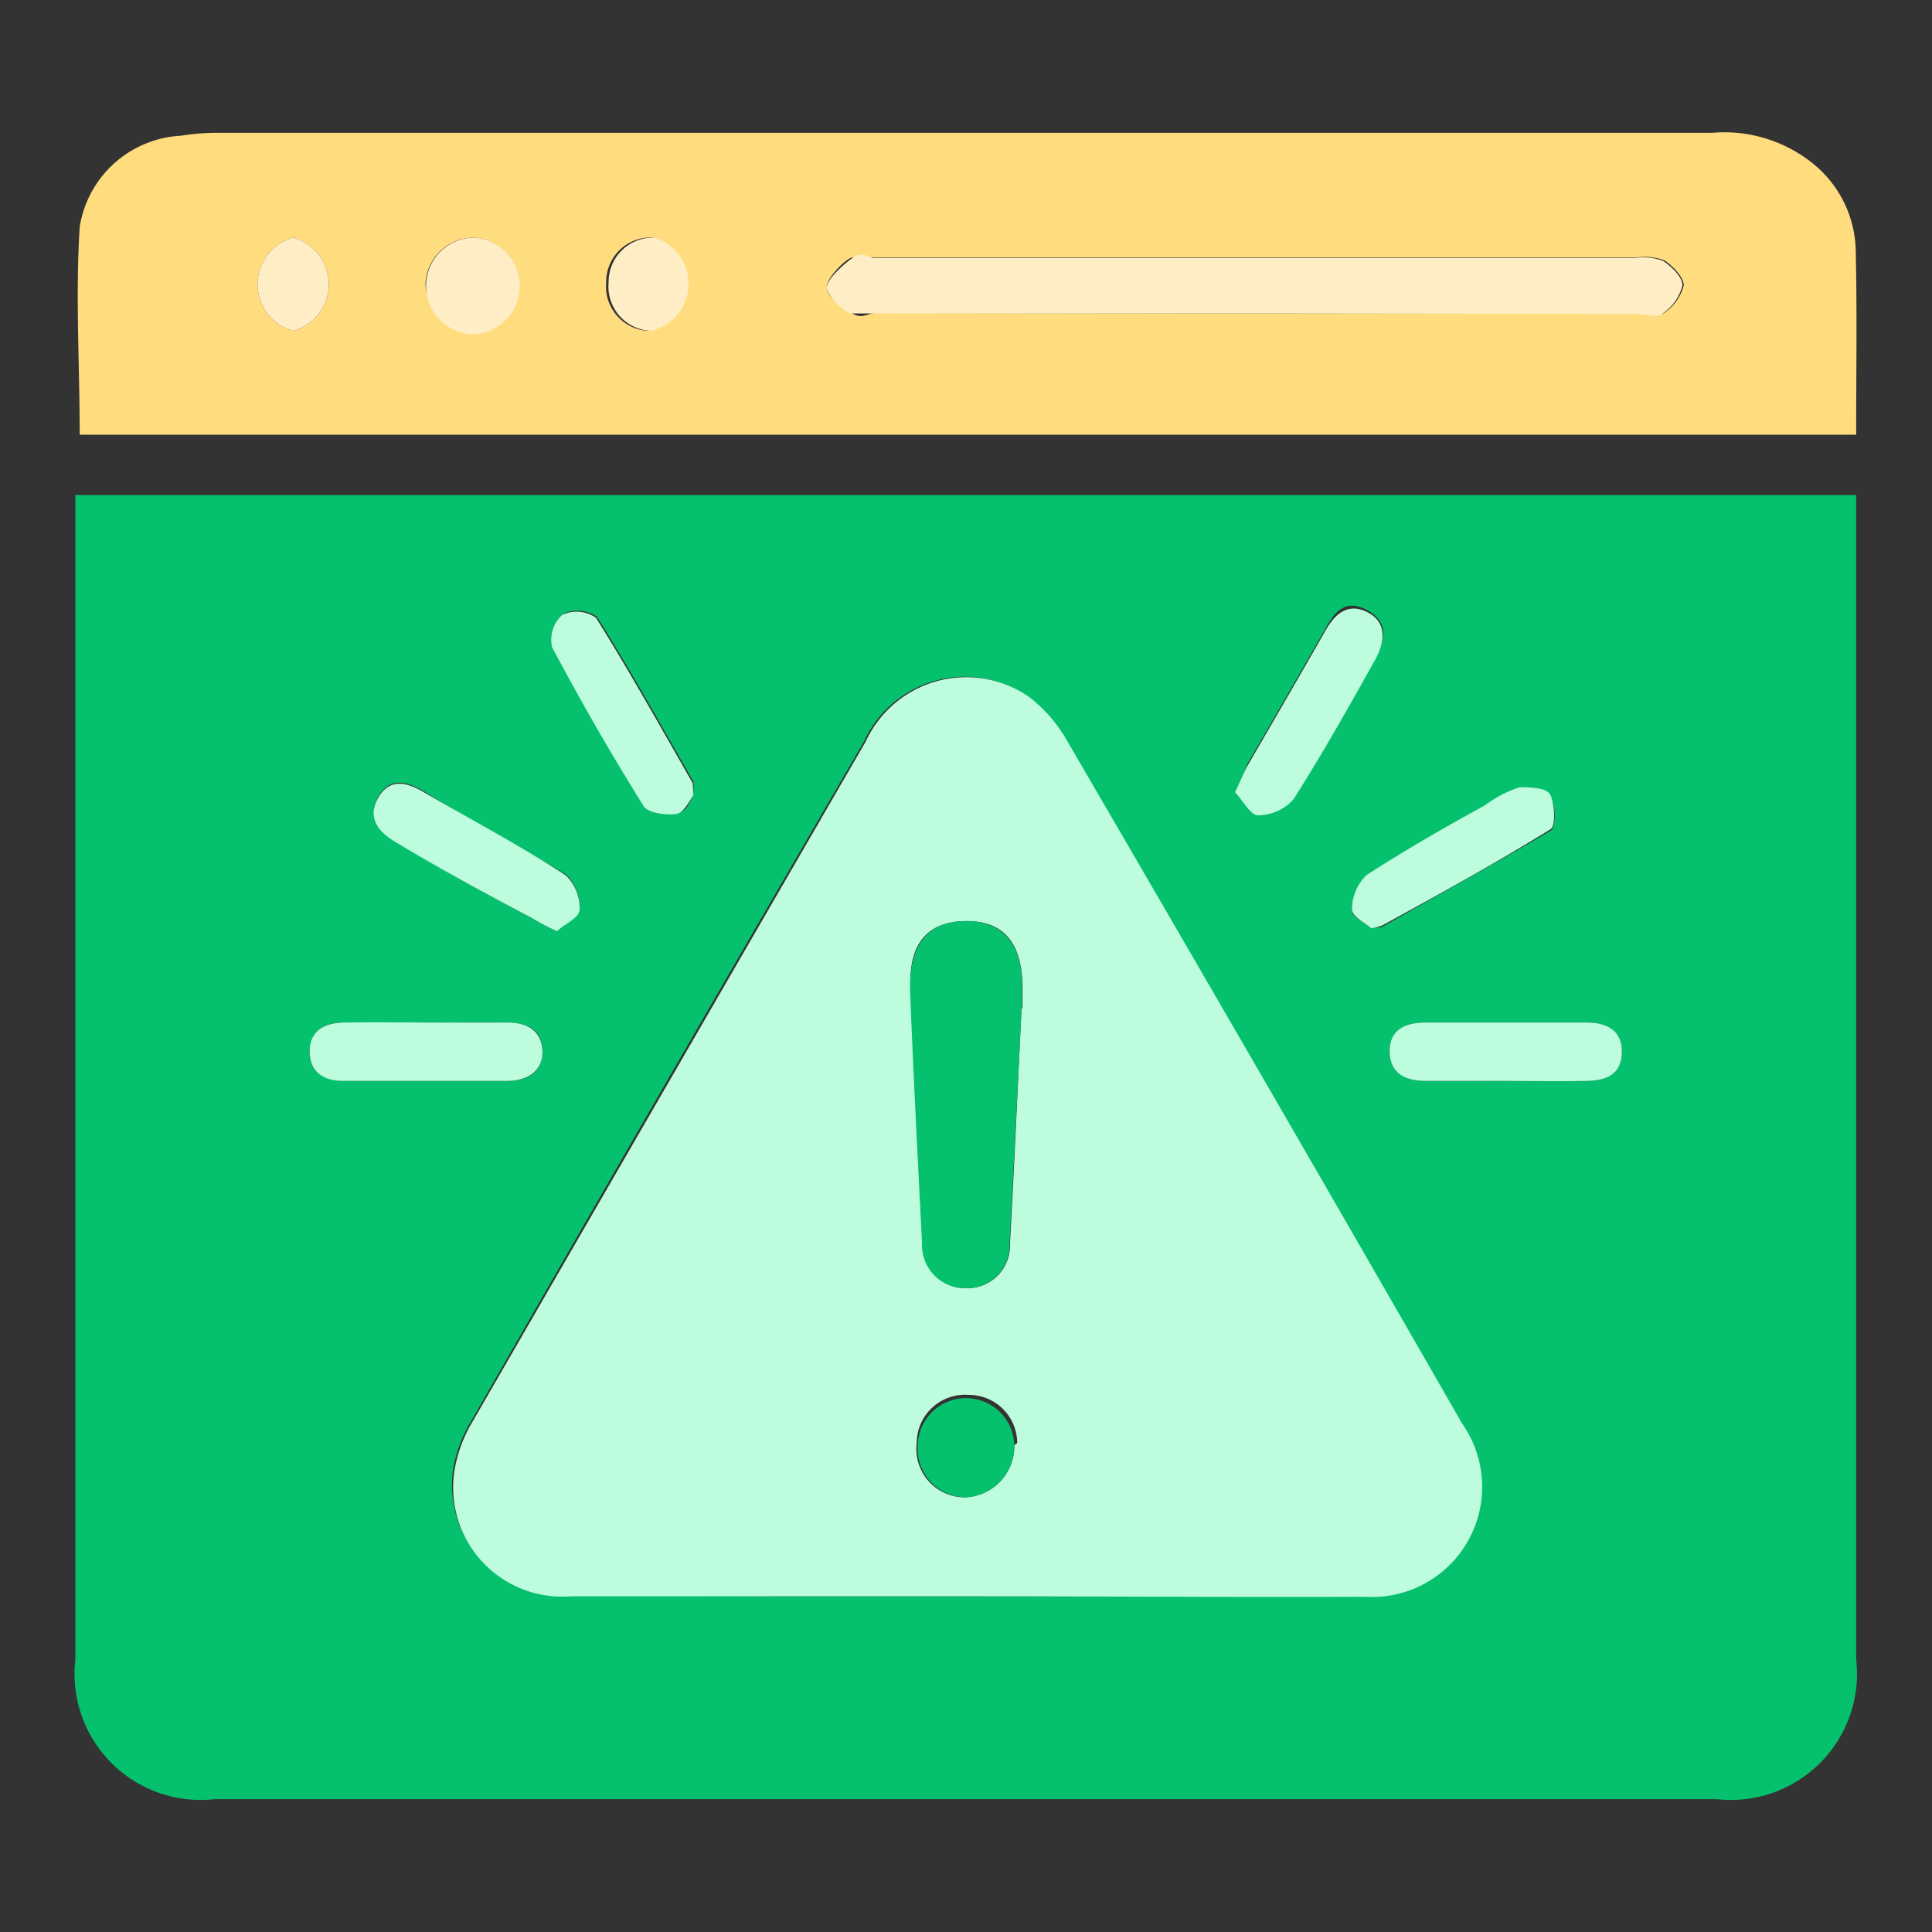
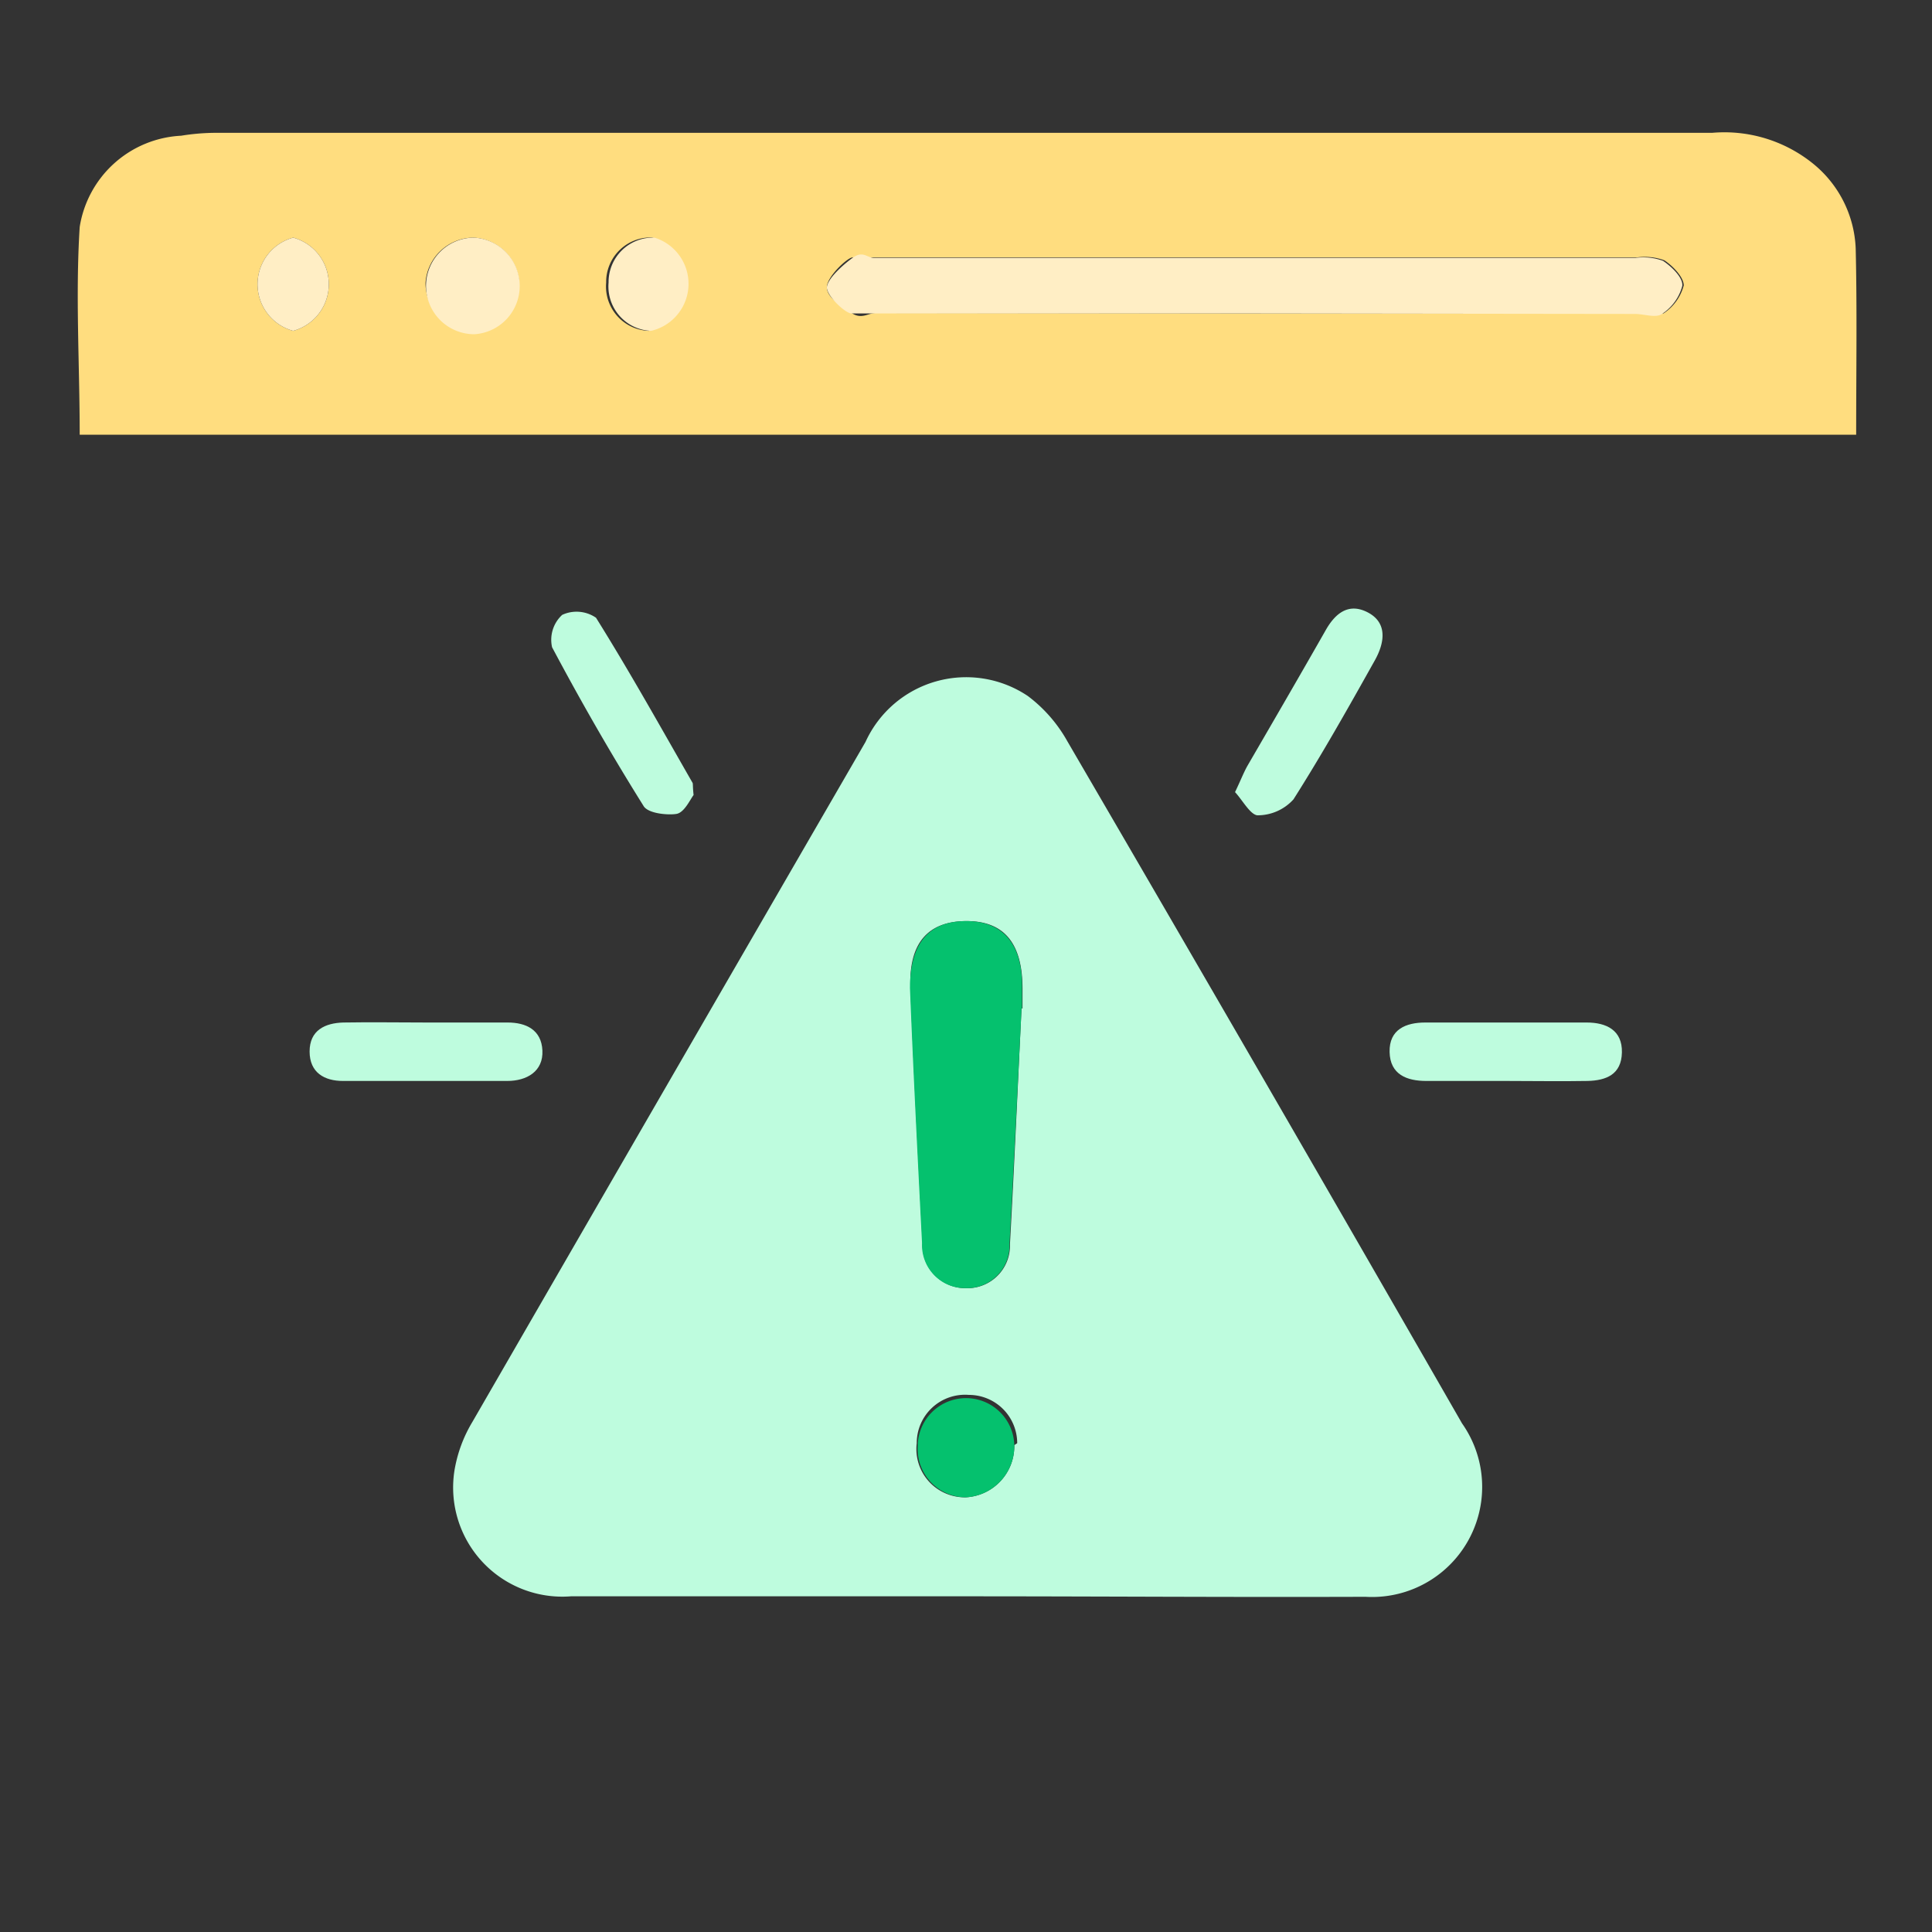
<svg xmlns="http://www.w3.org/2000/svg" id="Layer_1" data-name="Layer 1" viewBox="0 0 40 40">
  <rect x="0" y="0" width="40" height="40" fill="#333333" stroke="none" />
  <defs>
    <style>.cls-1{fill:#05c16e;}.cls-2{fill:#ffdd7f;}.cls-3{fill:#befcde;}.cls-4{fill:#ffeec5;}</style>
  </defs>
-   <path class="cls-1" d="M38.43,10.25V34.36a2.61,2.61,0,0,1-2.88,2.89H4.44a2.61,2.61,0,0,1-2.88-2.89V10.25ZM20,33.05c2.74,0,5.49,0,8.24,0a2.28,2.28,0,0,0,2-3.59q-4.07-7.07-8.17-14.12a3,3,0,0,0-.82-.94,2.29,2.29,0,0,0-3.36.95q-4.08,7-8.14,14.08a2.86,2.86,0,0,0-.37,1A2.26,2.26,0,0,0,11.8,33C14.52,33.06,17.25,33.05,20,33.05ZM8.84,21.17c-.58,0-1.15,0-1.73,0-.38,0-.69.17-.7.6s.31.6.69.61c1.13,0,2.27,0,3.4,0,.41,0,.74-.17.73-.63s-.34-.57-.72-.58C10,21.16,9.39,21.17,8.84,21.17ZM31.2,22.38c.56,0,1.11,0,1.67,0,.38,0,.7-.15.71-.59s-.32-.62-.73-.62c-1.11,0-2.23,0-3.34,0-.4,0-.75.15-.74.61s.36.6.76.6C30.09,22.39,30.64,22.38,31.2,22.38Zm-5.63-6c.15.16.31.46.46.46a1,1,0,0,0,.75-.33c.59-.93,1.12-1.91,1.68-2.87.22-.37.3-.75-.14-1s-.68,0-.88.38c-.53.93-1.07,1.86-1.61,2.79C25.75,16,25.69,16.15,25.57,16.4Zm-11.21.06c0-.18,0-.22,0-.25-.66-1.15-1.3-2.3-2-3.42a.71.71,0,0,0-.7-.06.7.7,0,0,0-.21.67c.59,1.11,1.22,2.21,1.89,3.28.09.15.47.21.69.17S14.29,16.55,14.36,16.46Zm-2.83,2.82c.16-.15.46-.29.47-.45a.93.93,0,0,0-.29-.71c-1-.6-2-1.13-2.92-1.71-.35-.21-.71-.31-.95.09s0,.71.36.94C9.13,18,10.05,18.5,11,19A5.18,5.18,0,0,0,11.53,19.28Zm16.86-.06.21,0c1.17-.67,2.35-1.32,3.5-2,.12-.07.11-.53,0-.71s-.43-.2-.64-.16a2.41,2.41,0,0,0-.71.37c-.82.48-1.66.93-2.46,1.45a1,1,0,0,0-.3.71C28,19,28.3,19.13,28.39,19.22Z" />
  <path class="cls-2" d="M38.43,9H1.65c0-1.45-.09-2.88,0-4.3a2.24,2.24,0,0,1,2.1-1.89,4.52,4.52,0,0,1,.74-.06H35.45a2.92,2.92,0,0,1,2.09.64,2.38,2.38,0,0,1,.88,1.75C38.45,6.4,38.43,7.67,38.43,9ZM26,6.49h7.88c.19,0,.43,0,.56,0a1,1,0,0,0,.42-.58c0-.17-.22-.4-.4-.52a1.18,1.18,0,0,0-.57-.06H18.1c-.15,0-.35,0-.45,0s-.51.38-.53.6.3.41.51.55.34,0,.51,0ZM9.81,4.92a1,1,0,0,0-1,.94,1,1,0,0,0,1,1,1,1,0,0,0,.94-1A1,1,0,0,0,9.81,4.92ZM6.07,6.85a1,1,0,0,0,0-1.93,1,1,0,0,0,0,1.93Zm7.48-1.93a.92.92,0,0,0-1,.93.92.92,0,0,0,.88,1,1,1,0,0,0,.07-1.93Z" />
  <path class="cls-3" d="M20,33.05c-2.73,0-5.46,0-8.18,0a2.26,2.26,0,0,1-2.41-2.61,2.86,2.86,0,0,1,.37-1q4.07-7.05,8.14-14.08a2.29,2.29,0,0,1,3.36-.95,3,3,0,0,1,.82.94q4.11,7.05,8.17,14.12a2.28,2.28,0,0,1-2,3.59C25.47,33.07,22.72,33.05,20,33.05Zm1.17-12.17h0c0-.14,0-.27,0-.41,0-.94-.38-1.41-1.18-1.4s-1.18.48-1.14,1.39c.07,1.76.16,3.52.25,5.28a.89.89,0,0,0,.9.93.88.88,0,0,0,.91-.91C21,24.13,21.07,22.51,21.15,20.88Zm-.11,9a1,1,0,0,0-1-1,1,1,0,0,0-1.08,1A1,1,0,0,0,20,31,1.06,1.06,0,0,0,21,29.92Z" />
  <path class="cls-3" d="M8.84,21.17c.55,0,1.11,0,1.67,0,.38,0,.7.15.72.58s-.32.63-.73.63c-1.13,0-2.27,0-3.4,0-.38,0-.69-.17-.69-.61s.32-.59.7-.6C7.69,21.16,8.26,21.17,8.84,21.17Z" />
  <path class="cls-3" d="M31.2,22.38c-.56,0-1.11,0-1.67,0-.4,0-.75-.13-.76-.6s.34-.61.74-.61c1.11,0,2.23,0,3.34,0,.41,0,.74.16.73.62s-.33.58-.71.59C32.31,22.39,31.76,22.38,31.2,22.38Z" />
  <path class="cls-3" d="M25.57,16.4c.12-.25.18-.41.26-.55.54-.93,1.08-1.86,1.61-2.79.2-.36.48-.59.88-.38s.36.61.14,1c-.56,1-1.09,1.94-1.68,2.87a1,1,0,0,1-.75.33C25.88,16.86,25.72,16.56,25.57,16.4Z" />
  <path class="cls-3" d="M14.36,16.46c-.07.09-.19.36-.35.39s-.6,0-.69-.17c-.67-1.07-1.3-2.17-1.89-3.28a.7.7,0,0,1,.21-.67.71.71,0,0,1,.7.06c.7,1.12,1.34,2.27,2,3.42C14.35,16.24,14.34,16.28,14.36,16.46Z" />
-   <path class="cls-3" d="M11.53,19.28A5.18,5.18,0,0,1,11,19C10.05,18.5,9.13,18,8.2,17.44c-.4-.23-.6-.54-.36-.94s.6-.3.95-.09c1,.58,2,1.11,2.92,1.71a.93.93,0,0,1,.29.71C12,19,11.69,19.13,11.53,19.28Z" />
-   <path class="cls-3" d="M28.39,19.22c-.09-.09-.39-.23-.4-.39a1,1,0,0,1,.3-.71c.8-.52,1.64-1,2.46-1.45a2.41,2.41,0,0,1,.71-.37c.21,0,.56,0,.64.16s.12.64,0,.71c-1.15.71-2.33,1.36-3.5,2Z" />
  <path class="cls-4" d="M26,6.49H18.14c-.17,0-.38,0-.51,0s-.53-.38-.51-.55.31-.44.53-.6.3,0,.45,0H33.86a1.18,1.18,0,0,1,.57.06c.18.12.42.35.4.52a1,1,0,0,1-.42.58c-.13.09-.37,0-.56,0Z" />
  <path class="cls-4" d="M9.81,4.92a1,1,0,0,1,.95,1,1,1,0,0,1-.94,1,1,1,0,0,1-1-1A1,1,0,0,1,9.81,4.92Z" />
  <path class="cls-4" d="M6.07,6.85a1,1,0,0,1,0-1.93,1,1,0,0,1,0,1.93Z" />
  <path class="cls-4" d="M13.55,4.92a1,1,0,0,1-.07,1.93.92.92,0,0,1-.88-1A.92.92,0,0,1,13.55,4.92Z" />
  <path class="cls-1" d="M21.15,20.88c-.08,1.63-.16,3.25-.25,4.88a.88.88,0,0,1-.91.91.89.89,0,0,1-.9-.93c-.09-1.76-.18-3.52-.25-5.28,0-.91.37-1.38,1.14-1.39s1.2.46,1.18,1.4c0,.14,0,.27,0,.41Z" />
  <path class="cls-1" d="M21,29.92A1.06,1.06,0,0,1,20,31a1,1,0,0,1-1-1.05,1,1,0,0,1,1.08-1A1,1,0,0,1,21,29.92Z" />
</svg>